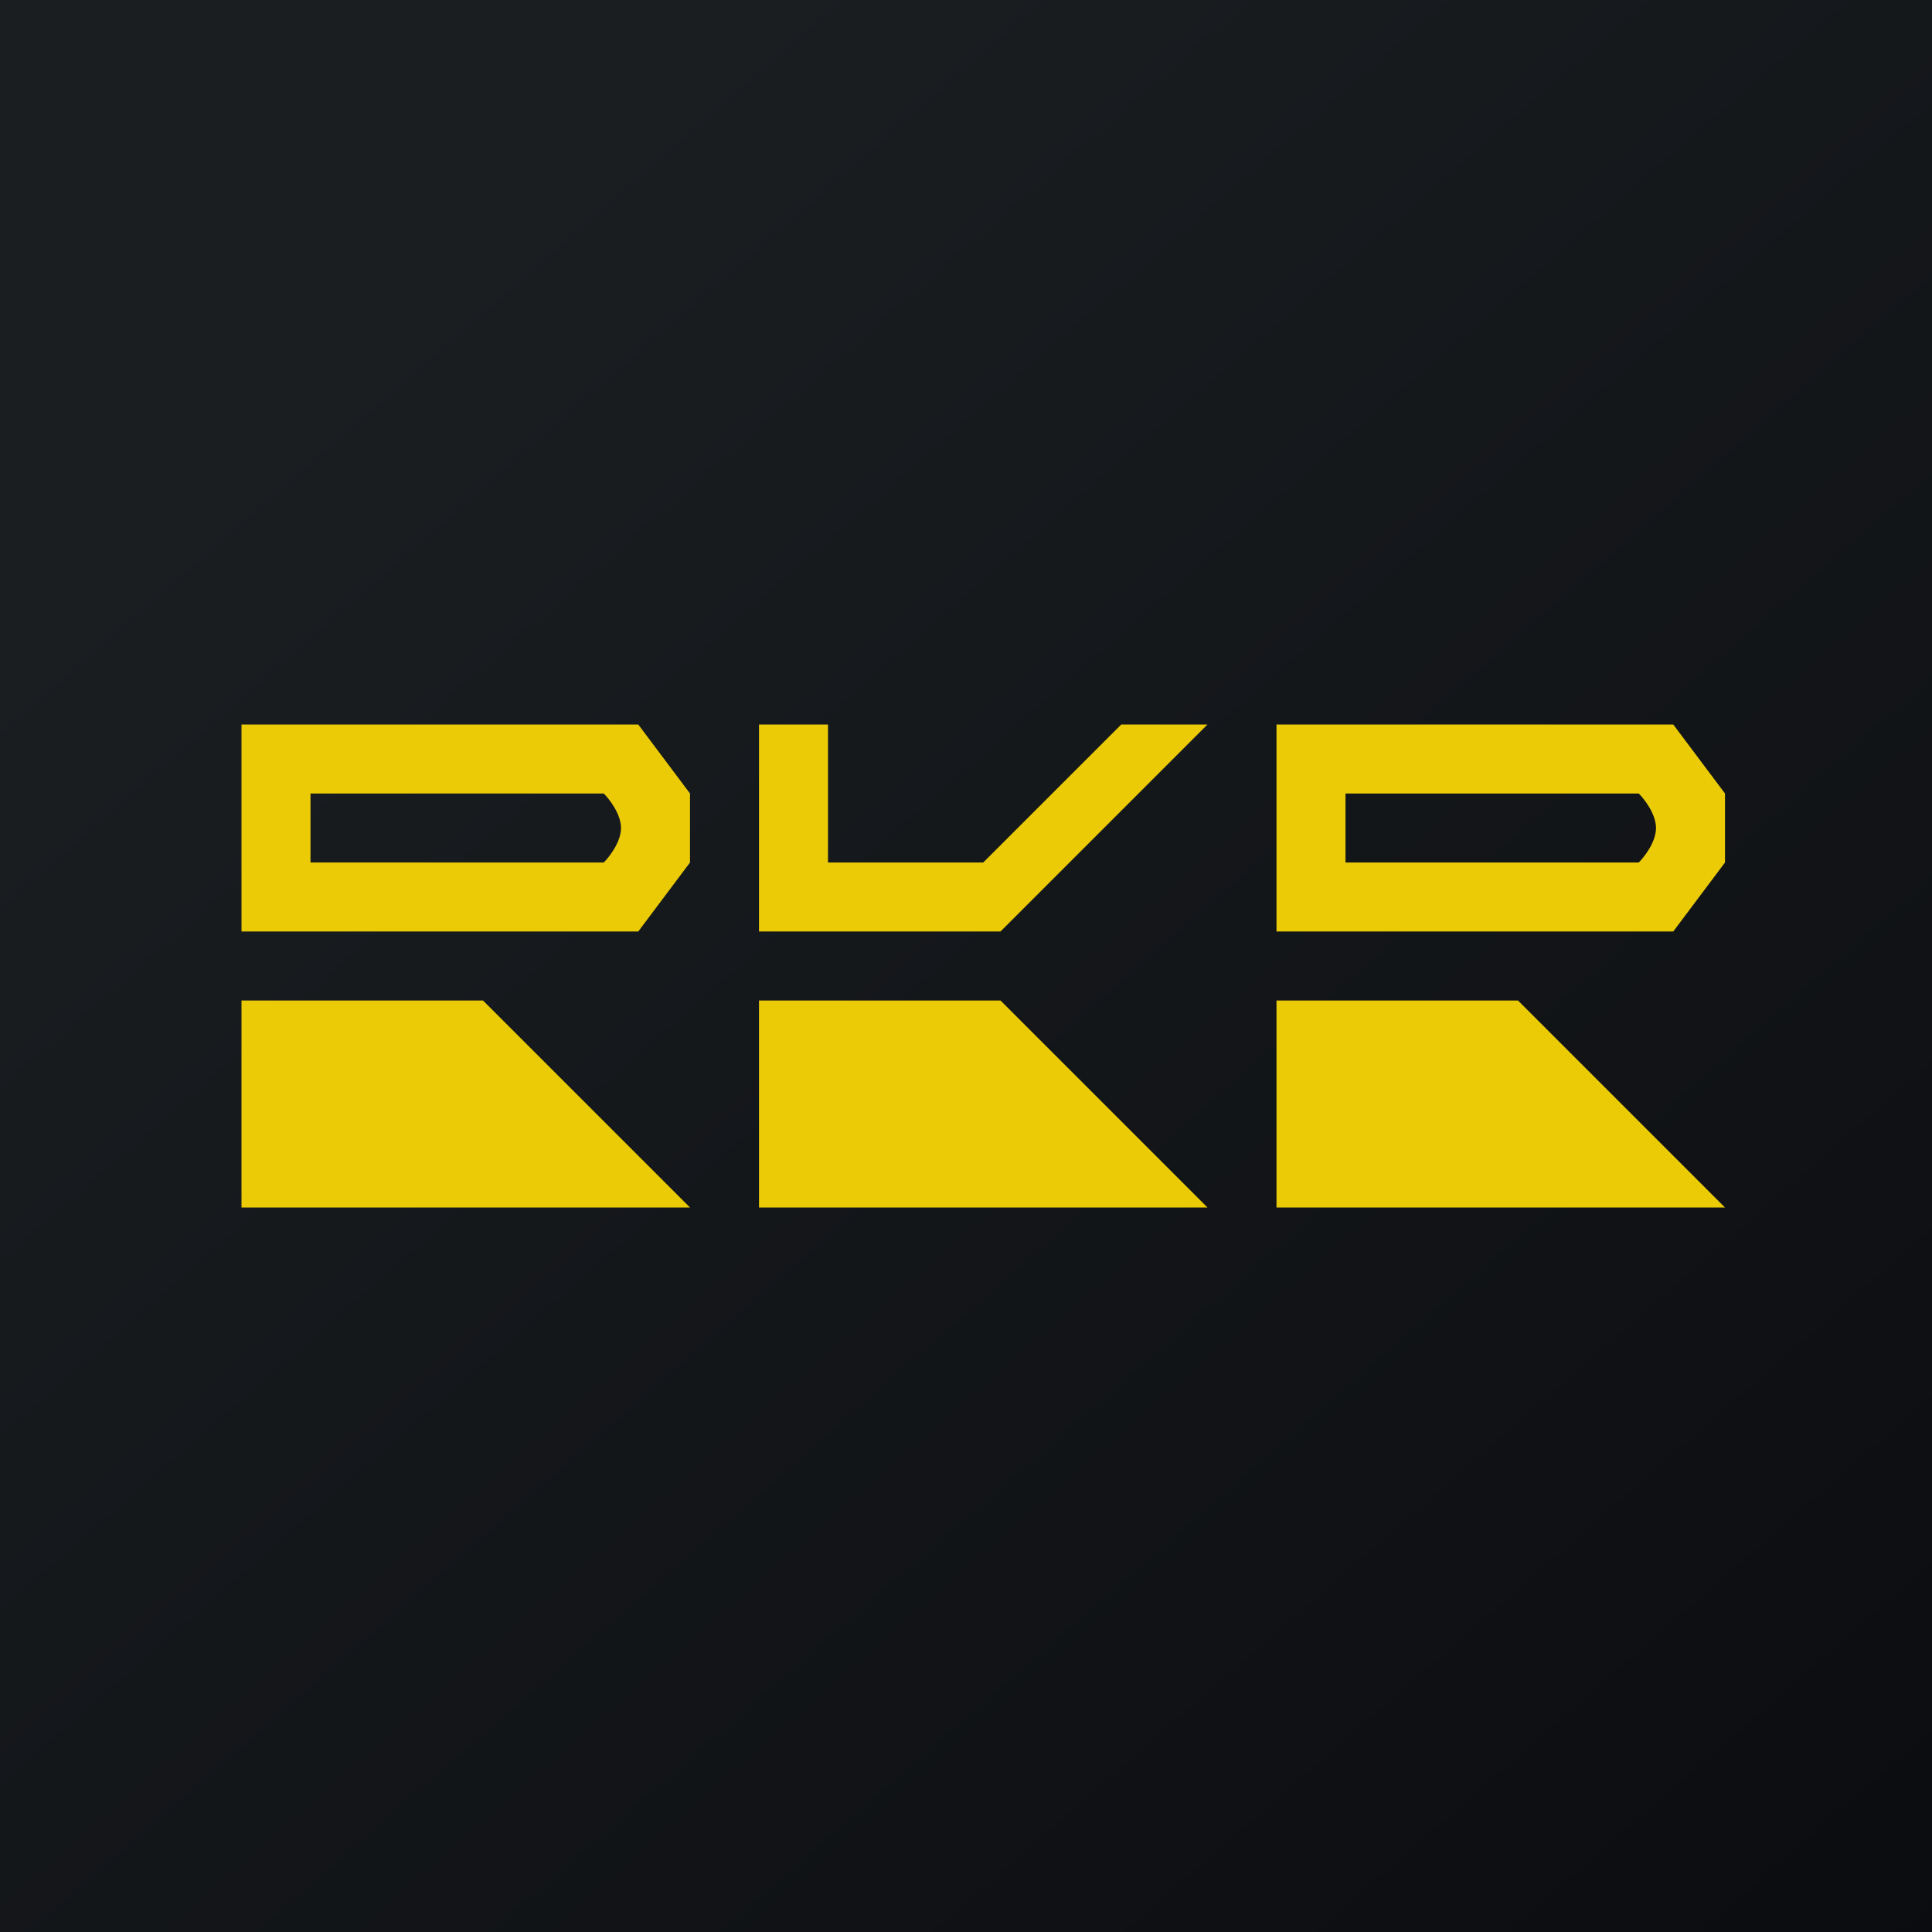
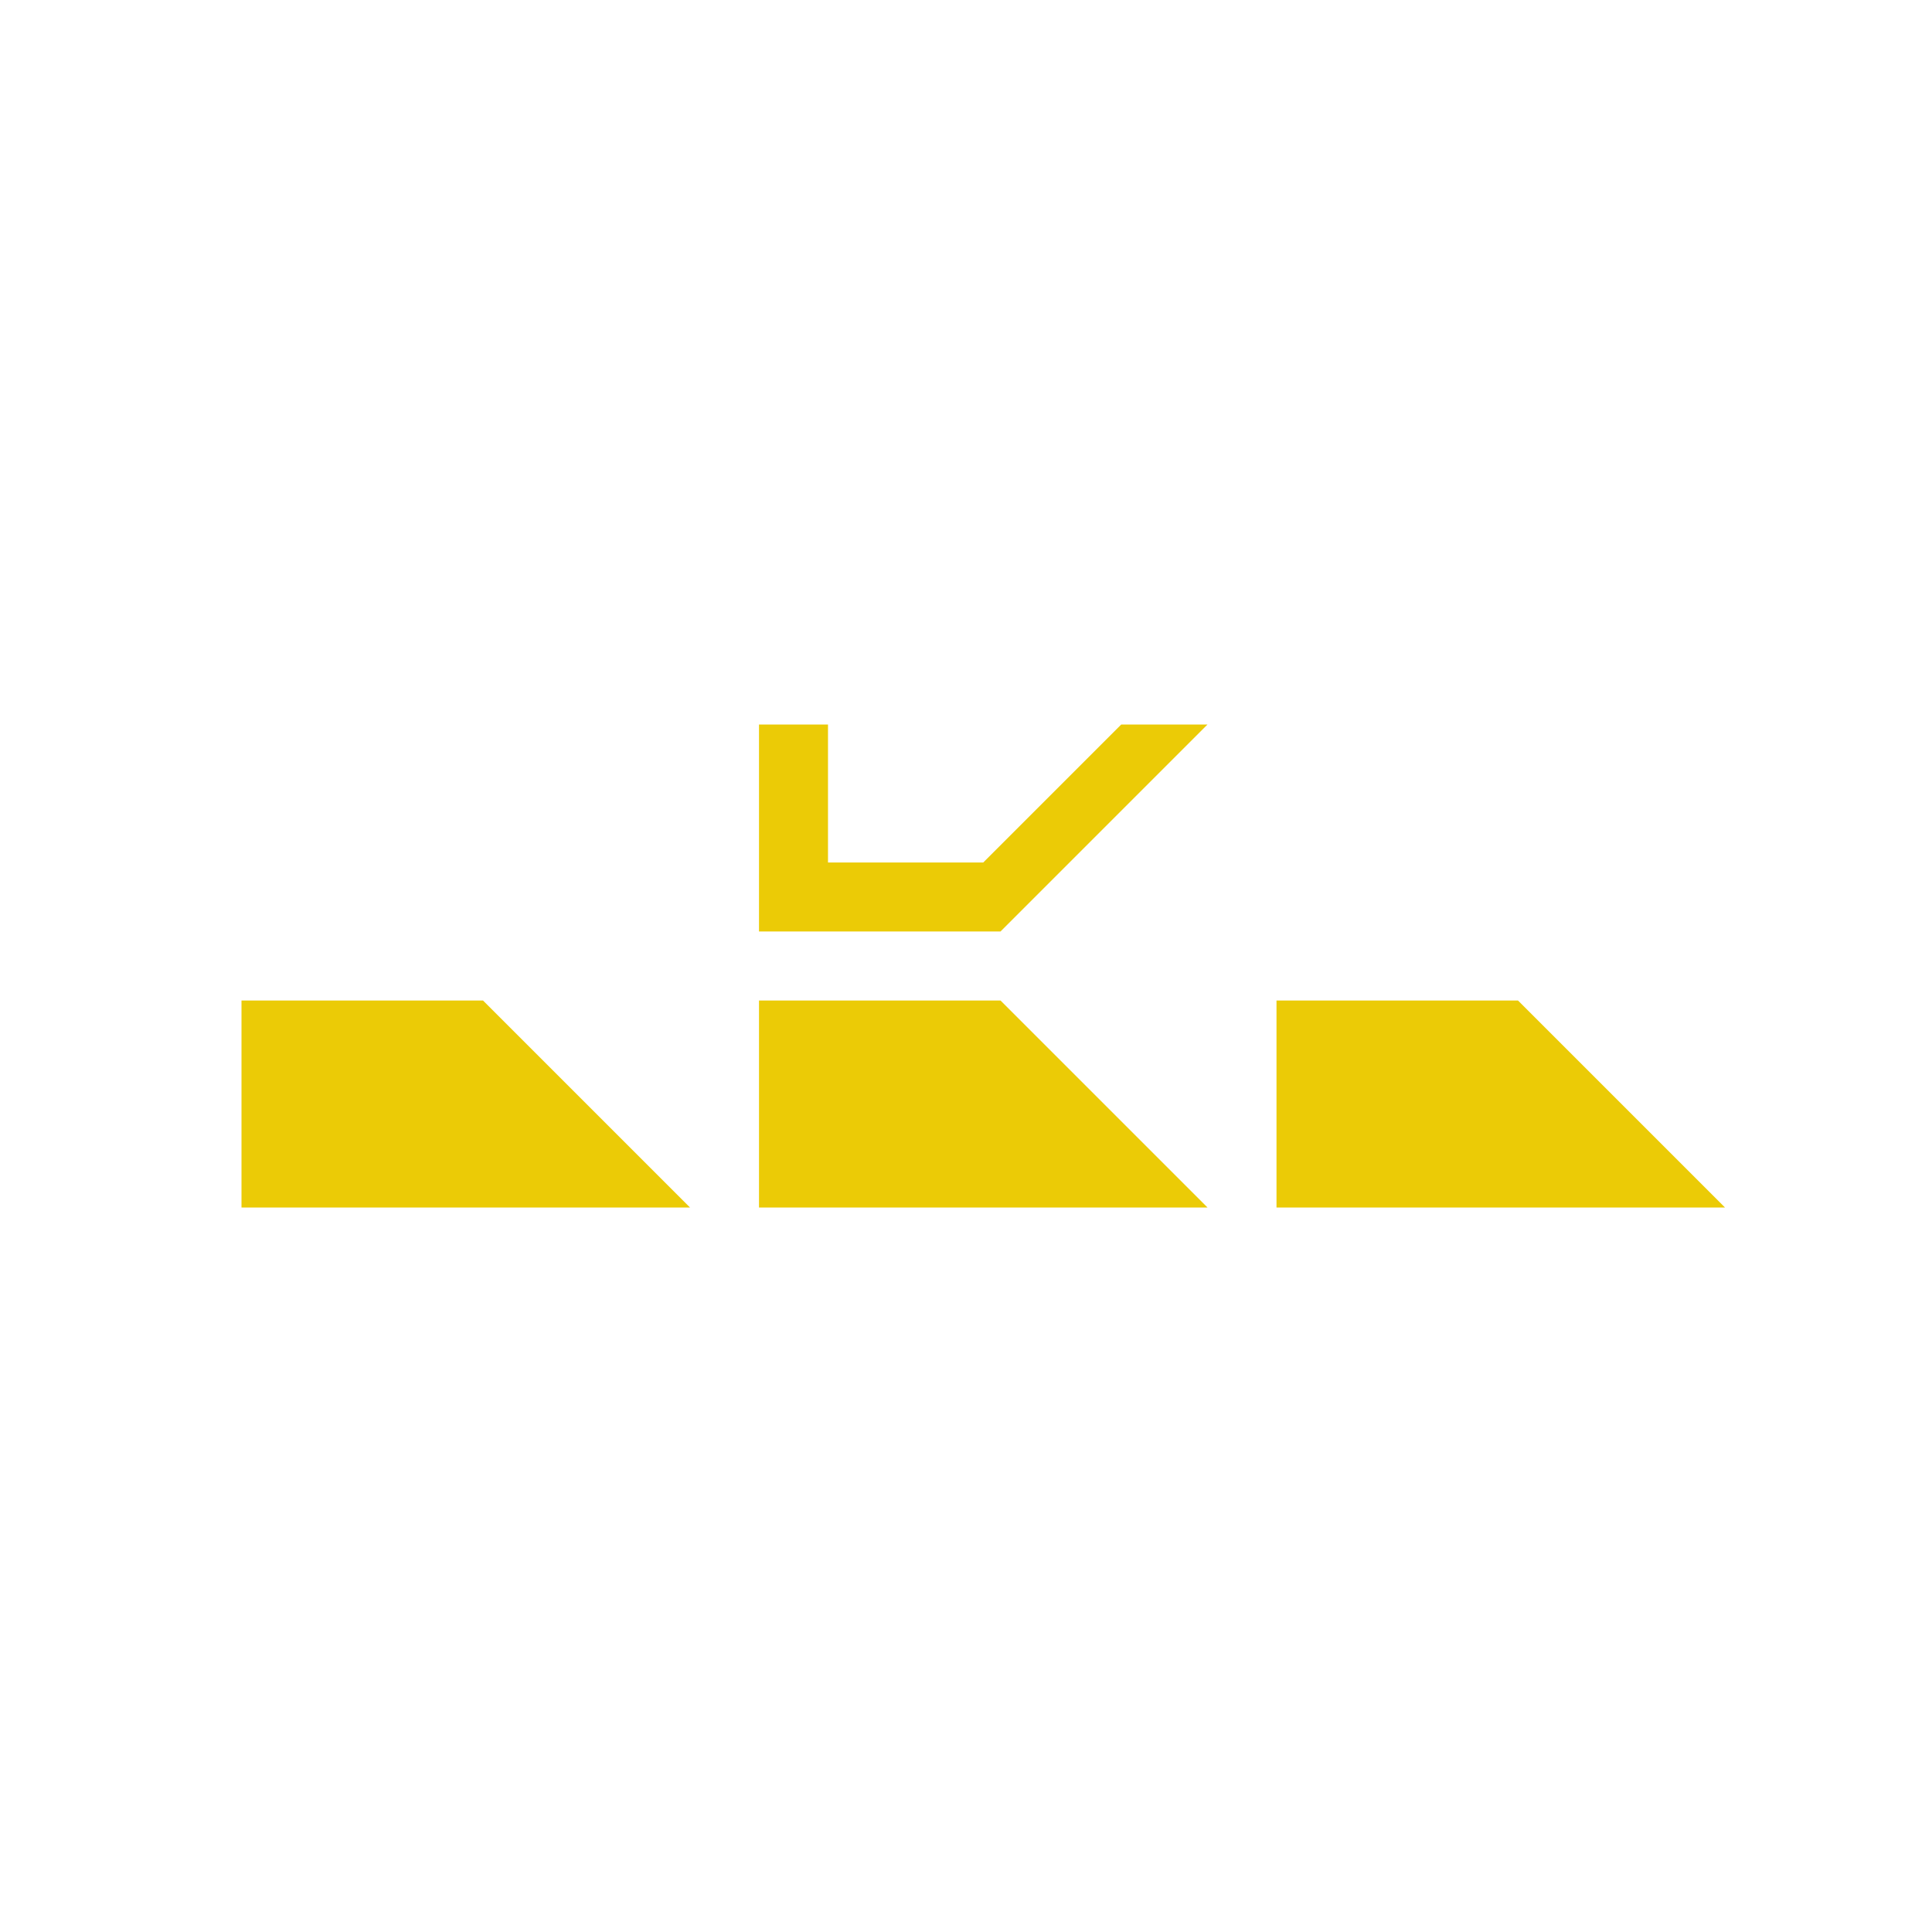
<svg xmlns="http://www.w3.org/2000/svg" width="56" height="56" viewBox="0 0 56 56">
-   <path fill="url(#atd1ld22d)" d="M0 0h56v56H0z" />
  <path d="M14 29H7v6h13l-6-6ZM29 29h-7v6h13l-6-6ZM24 21h-2v6h7l6-6h-2.5l-4 4H24v-4ZM44 29h-7v6h13l-6-6Z" fill="#EBCB06" />
-   <path fill-rule="evenodd" d="M7 27h11.5l1.5-2v-2l-1.5-2H7v6Zm10.5-2c.17-.17.5-.6.5-1s-.33-.83-.5-1H9v2h8.5ZM37 27h11.5l1.5-2v-2l-1.5-2H37v6Zm10.5-2c.17-.17.5-.6.5-1s-.33-.83-.5-1H39v2h8.5Z" fill="#EBCB06" />
  <defs>
    <linearGradient id="atd1ld22d" x1="10.42" y1="9.71" x2="68.15" y2="76.02" gradientUnits="userSpaceOnUse">
      <stop stop-color="#1A1E21" />
      <stop offset="1" stop-color="#06060A" />
    </linearGradient>
  </defs>
</svg>